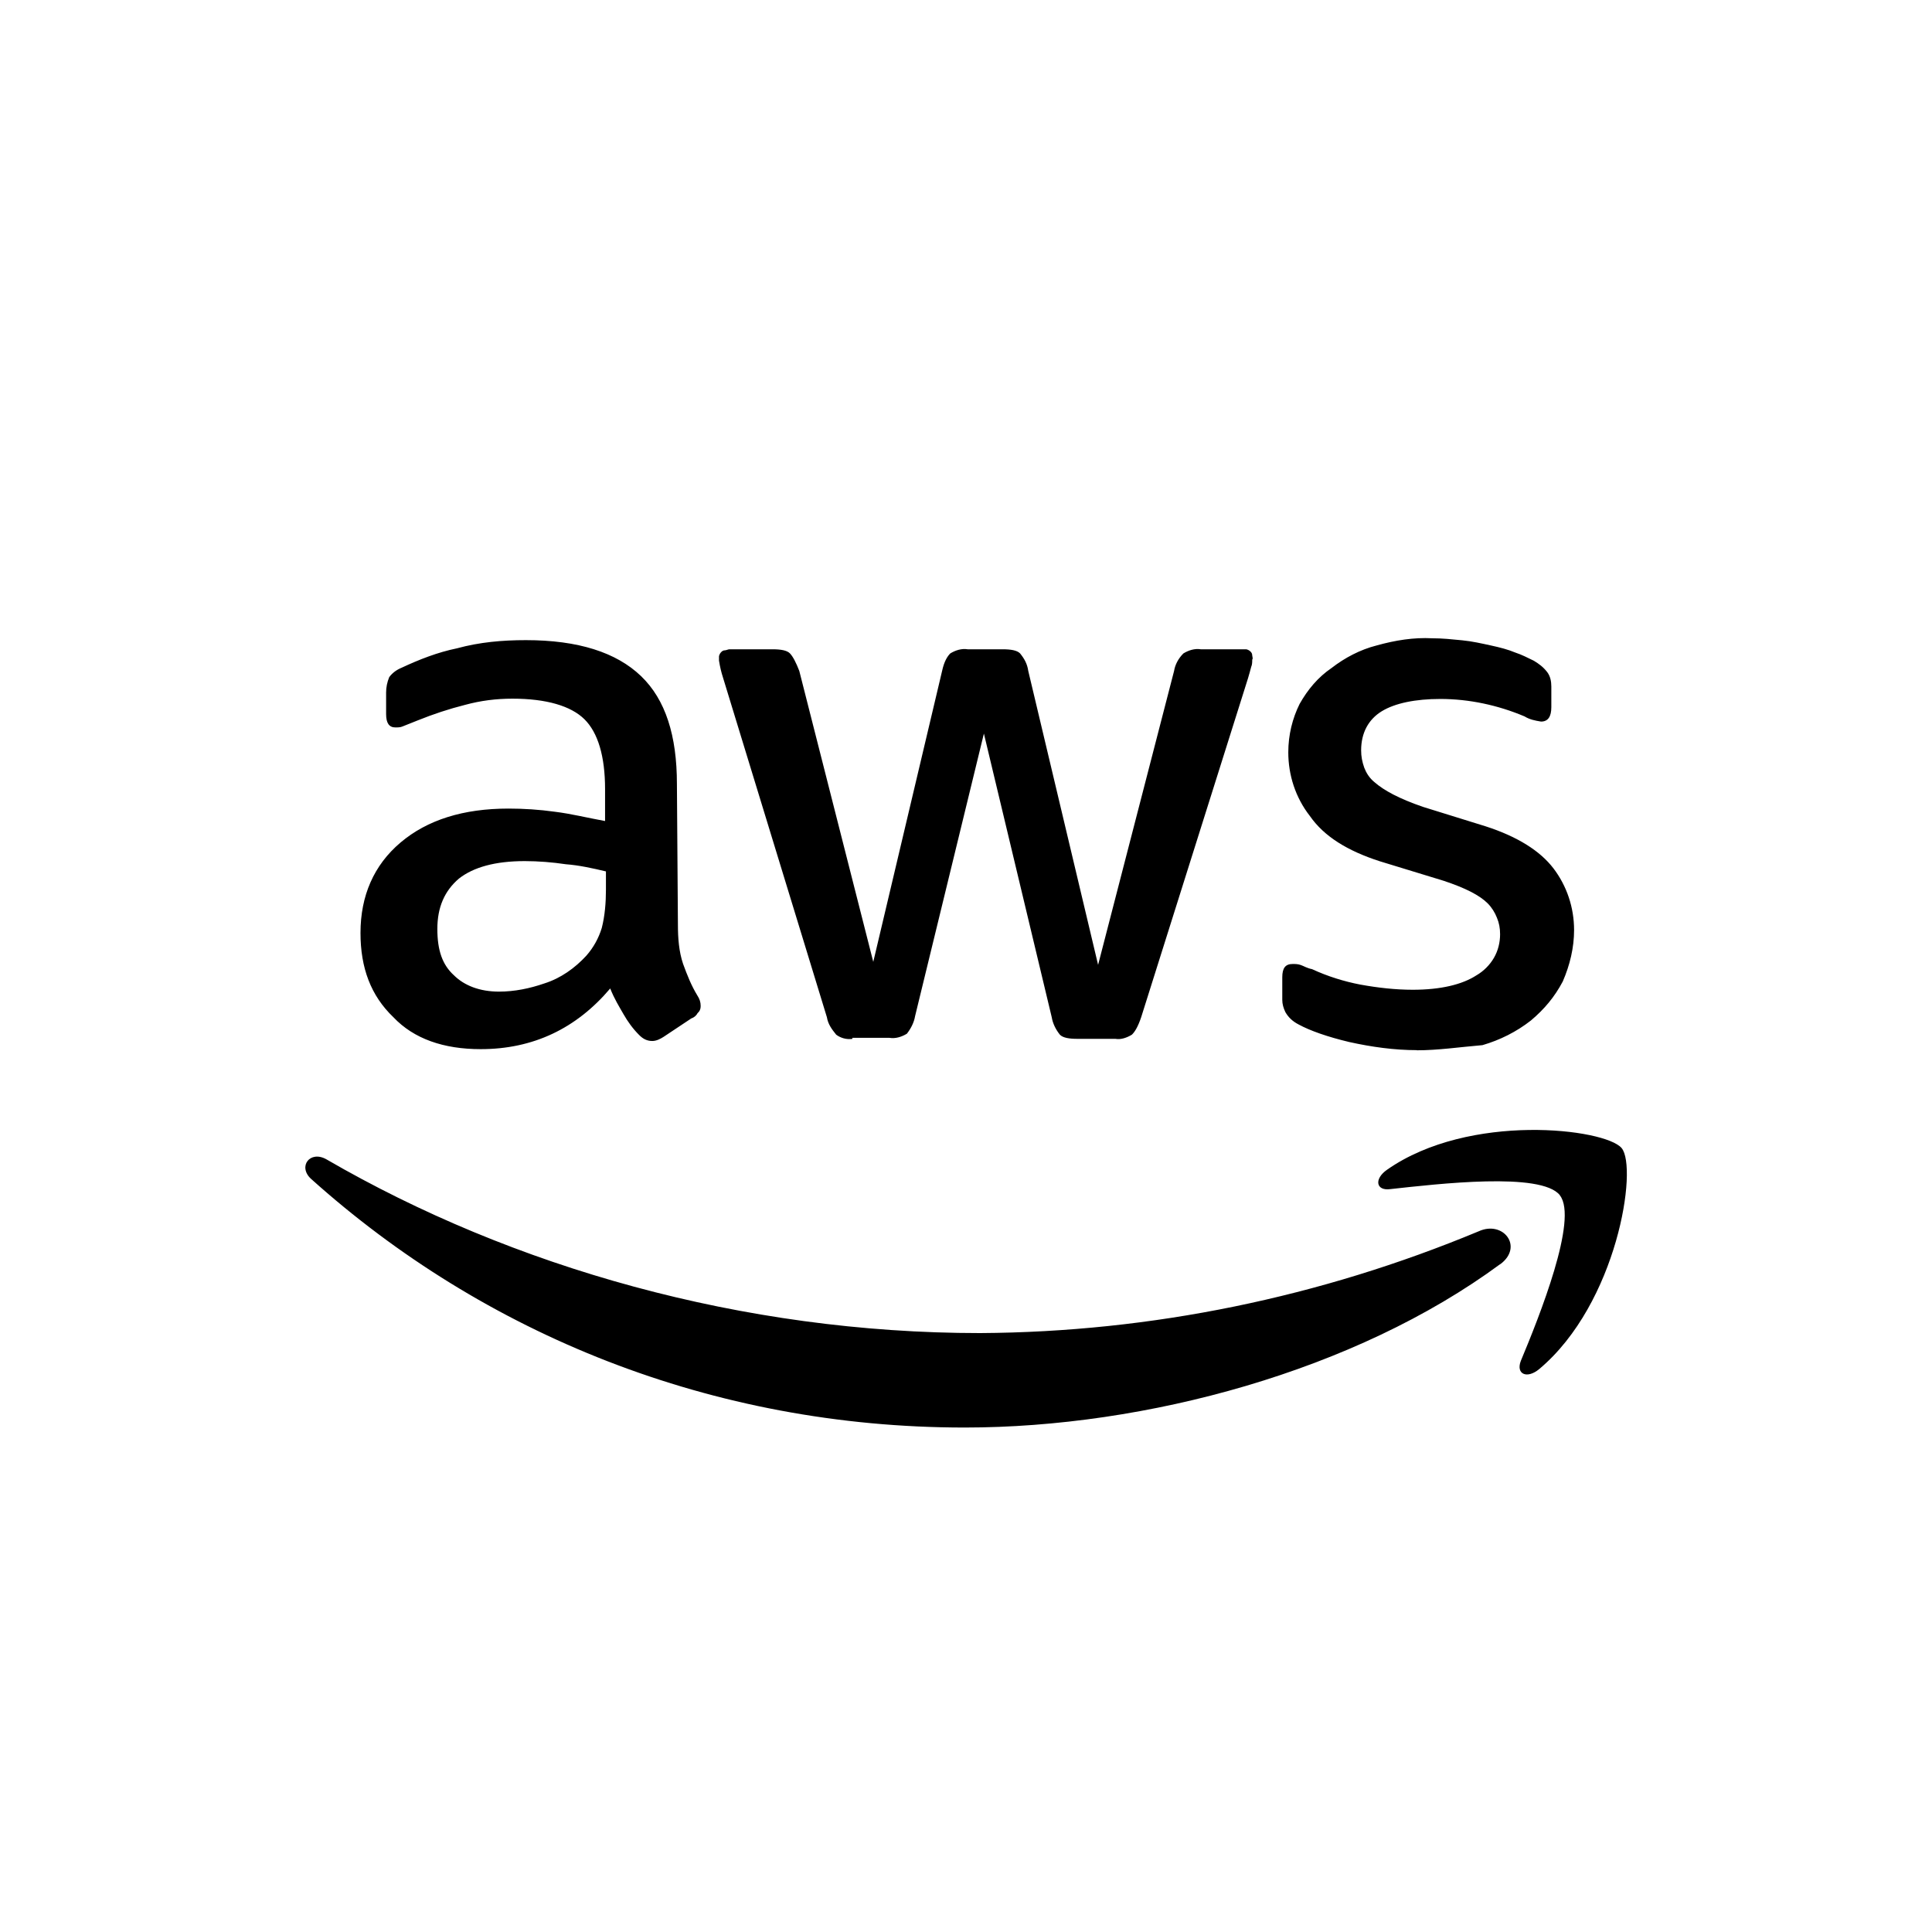
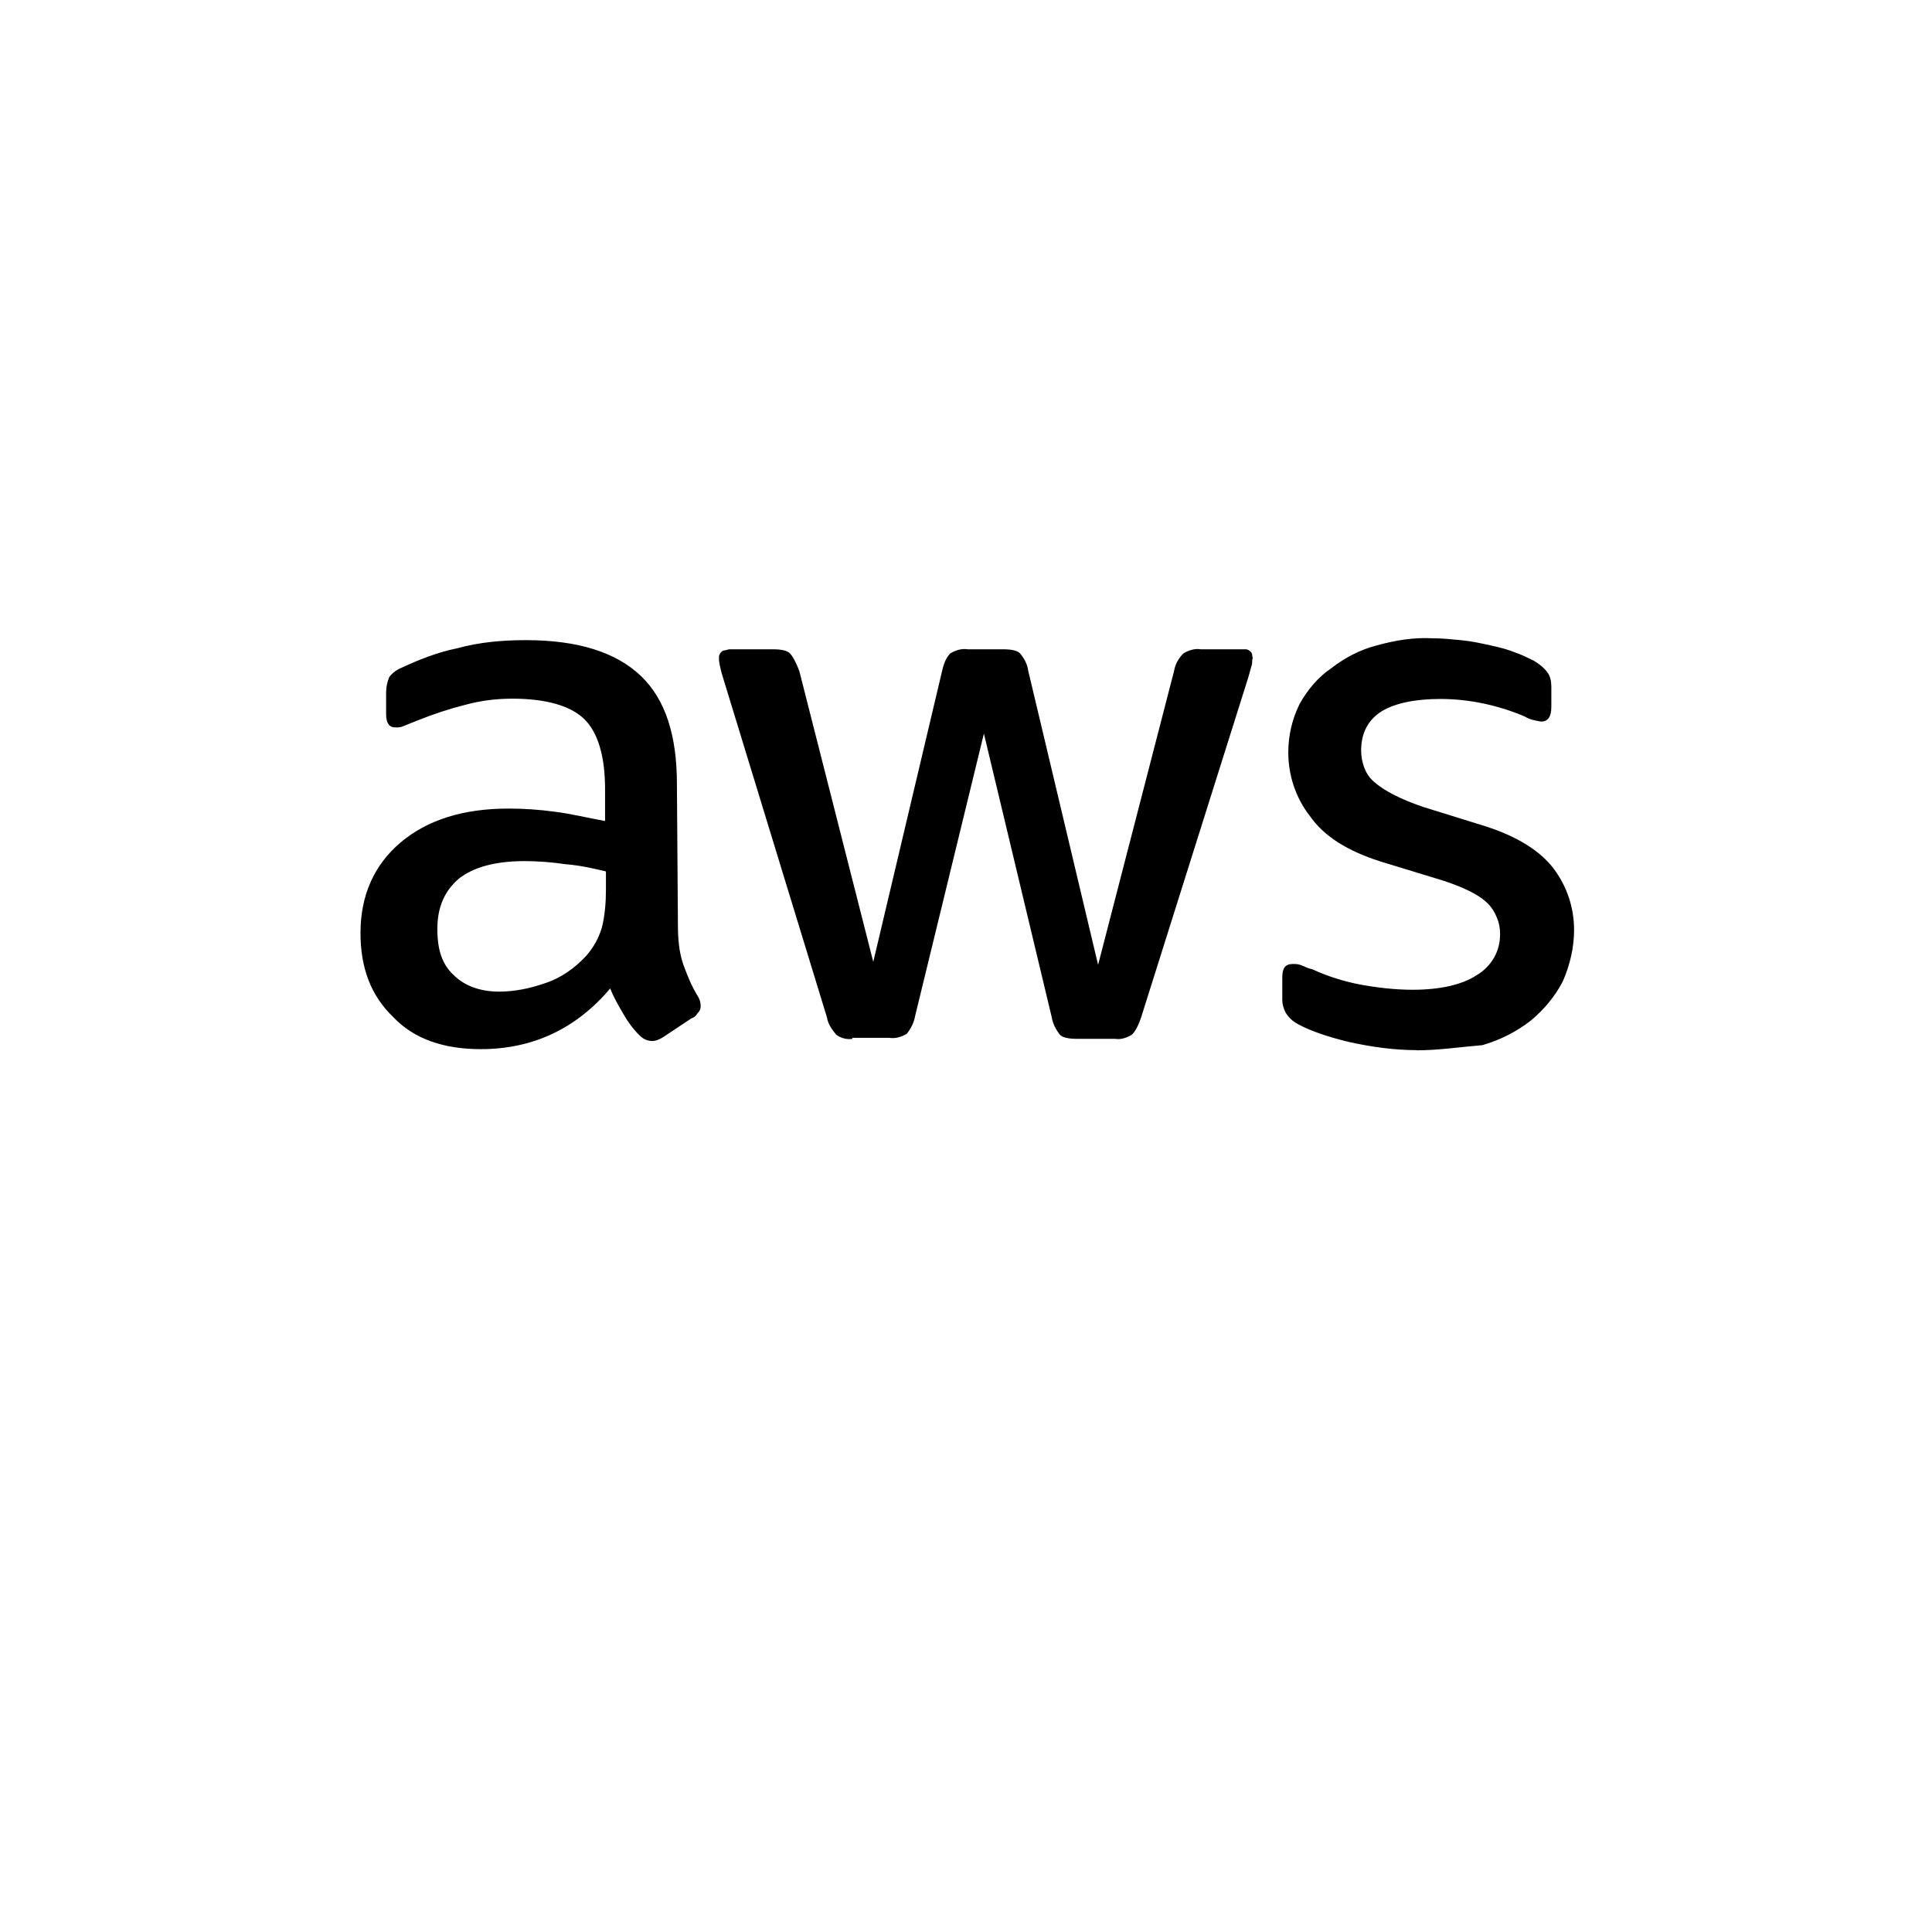
<svg xmlns="http://www.w3.org/2000/svg" id="Layer_1" data-name="Layer 1" viewBox="0 0 135 135">
  <defs>
    <style>
      .cls-1 {
        stroke-width: 0px;
      }
    </style>
  </defs>
  <path class="cls-1" d="m47.37,64.62c0,.93.07,1.87.36,2.73.29.79.57,1.51,1.01,2.23.14.22.22.43.22.72,0,.22-.07.36-.22.5-.07.14-.22.29-.43.36l-1.94,1.29c-.22.14-.5.29-.79.29-.36,0-.65-.14-.93-.43-.43-.43-.79-.93-1.08-1.44s-.65-1.08-.93-1.8c-2.37,2.8-5.39,4.24-9.05,4.24-2.59,0-4.67-.72-6.1-2.23-1.58-1.51-2.3-3.45-2.3-5.89,0-2.59.93-4.74,2.8-6.32,1.87-1.58,4.38-2.37,7.54-2.37,1.08,0,2.15.07,3.23.22,1.15.14,2.3.43,3.52.65v-2.23c0-2.3-.5-3.95-1.44-4.88s-2.66-1.44-5.03-1.44c-1.15,0-2.23.14-3.3.43-1.15.29-2.23.65-3.3,1.08-.36.14-.72.29-1.08.43-.14.07-.36.07-.5.07-.43,0-.65-.29-.65-.93v-1.51c0-.36.07-.72.22-1.08.22-.29.5-.5.86-.65,1.22-.57,2.51-1.08,3.88-1.36,1.58-.43,3.16-.57,4.81-.57,3.66,0,6.32.86,8.04,2.51s2.51,4.17,2.51,7.54l.07,9.84h0Zm-12.5,4.67c1.08,0,2.15-.22,3.16-.57,1.15-.36,2.15-1.08,2.94-1.94.5-.57.86-1.22,1.08-1.94.22-.86.29-1.8.29-2.66v-1.29c-.93-.22-1.87-.43-2.8-.5-.93-.14-1.94-.22-2.87-.22-2.08,0-3.59.43-4.6,1.22-1.01.86-1.51,2.01-1.51,3.52s.36,2.51,1.15,3.23c.72.72,1.8,1.15,3.16,1.15Zm24.71,3.3c-.43.07-.86-.07-1.15-.29-.29-.36-.57-.72-.65-1.22l-7.25-23.7c-.14-.43-.22-.79-.29-1.22v-.29c0-.07.07-.22.14-.29.07-.07.14-.14.29-.14.07,0,.22-.07.29-.07h3.02c.57,0,1.01.07,1.22.29s.43.65.65,1.22l5.17,20.33,4.81-20.33c.14-.65.36-1.01.57-1.22.36-.22.79-.36,1.22-.29h2.44c.57,0,1.01.07,1.22.29.29.36.5.72.57,1.22l4.88,20.54,5.31-20.54c.07-.43.29-.86.65-1.22.36-.22.79-.36,1.22-.29h3.16c.07,0,.22.07.29.14s.14.14.14.29c0,.07.07.22,0,.29,0,.14,0,.36-.07.5-.07.29-.14.5-.22.79l-7.47,23.7c-.22.65-.43,1.01-.65,1.22-.36.22-.79.36-1.15.29h-2.66c-.57,0-1.01-.07-1.22-.29-.29-.36-.5-.79-.57-1.22l-4.74-19.82-4.81,19.75c-.07.43-.29.86-.57,1.22-.36.22-.79.36-1.22.29h-2.59v.07Zm39.43.79c-1.58,0-3.16-.22-4.74-.57-1.51-.36-2.73-.79-3.52-1.22-.43-.22-.72-.5-.93-.86-.14-.29-.22-.57-.22-.86v-1.58c0-.65.22-.93.72-.93.22,0,.36,0,.57.07s.43.22.79.29c1.08.5,2.23.86,3.38,1.08,1.22.22,2.44.36,3.66.36,1.94,0,3.45-.36,4.45-1.01.5-.29.93-.72,1.22-1.22.29-.5.43-1.08.43-1.65,0-.43-.07-.79-.22-1.15-.14-.36-.36-.72-.65-1.01-.57-.57-1.58-1.08-3.09-1.58l-4.45-1.36c-2.23-.72-3.88-1.72-4.88-3.16-1.01-1.29-1.51-2.87-1.51-4.45,0-1.22.29-2.37.79-3.38.57-1.01,1.29-1.87,2.23-2.51.93-.72,2.01-1.29,3.16-1.58,1.29-.36,2.59-.57,3.88-.5.72,0,1.36.07,2.08.14s1.36.22,2.01.36,1.22.29,1.72.5c.43.14.86.36,1.29.57.36.22.65.43.93.79.22.29.29.65.29,1.01v1.44c0,.65-.22,1.01-.72,1.01-.43-.07-.79-.14-1.15-.36-1.87-.79-3.88-1.22-5.89-1.22-1.72,0-3.16.29-4.09.86-.93.57-1.44,1.51-1.44,2.73,0,.43.07.79.22,1.22.14.36.36.72.72,1.01.65.57,1.72,1.15,3.38,1.72l4.38,1.36c2.23.72,3.81,1.72,4.74,2.94.93,1.22,1.44,2.73,1.44,4.31,0,1.22-.29,2.44-.79,3.59-.57,1.08-1.29,1.94-2.23,2.73-1.01.79-2.15,1.36-3.38,1.72-1.65.14-3.09.36-4.6.36Z" />
-   <path class="cls-1" d="m104.83,88.33c-10.13,7.47-24.78,11.42-37.42,11.42-17.67,0-33.61-6.54-45.68-17.38-.93-.86-.07-2.01,1.08-1.36,13,7.54,29.09,12.14,45.68,12.14,11.99-.07,23.77-2.51,34.83-7.11,1.72-.79,3.16,1.08,1.51,2.3Zm4.17-4.81c-1.29-1.65-8.55-.79-11.85-.43-1.01.14-1.15-.72-.22-1.36,5.75-4.02,15.23-2.87,16.38-1.51s-.29,10.85-5.75,15.44c-.86.72-1.65.36-1.29-.57,1.29-3.09,4.02-9.91,2.73-11.56Z" />
</svg>